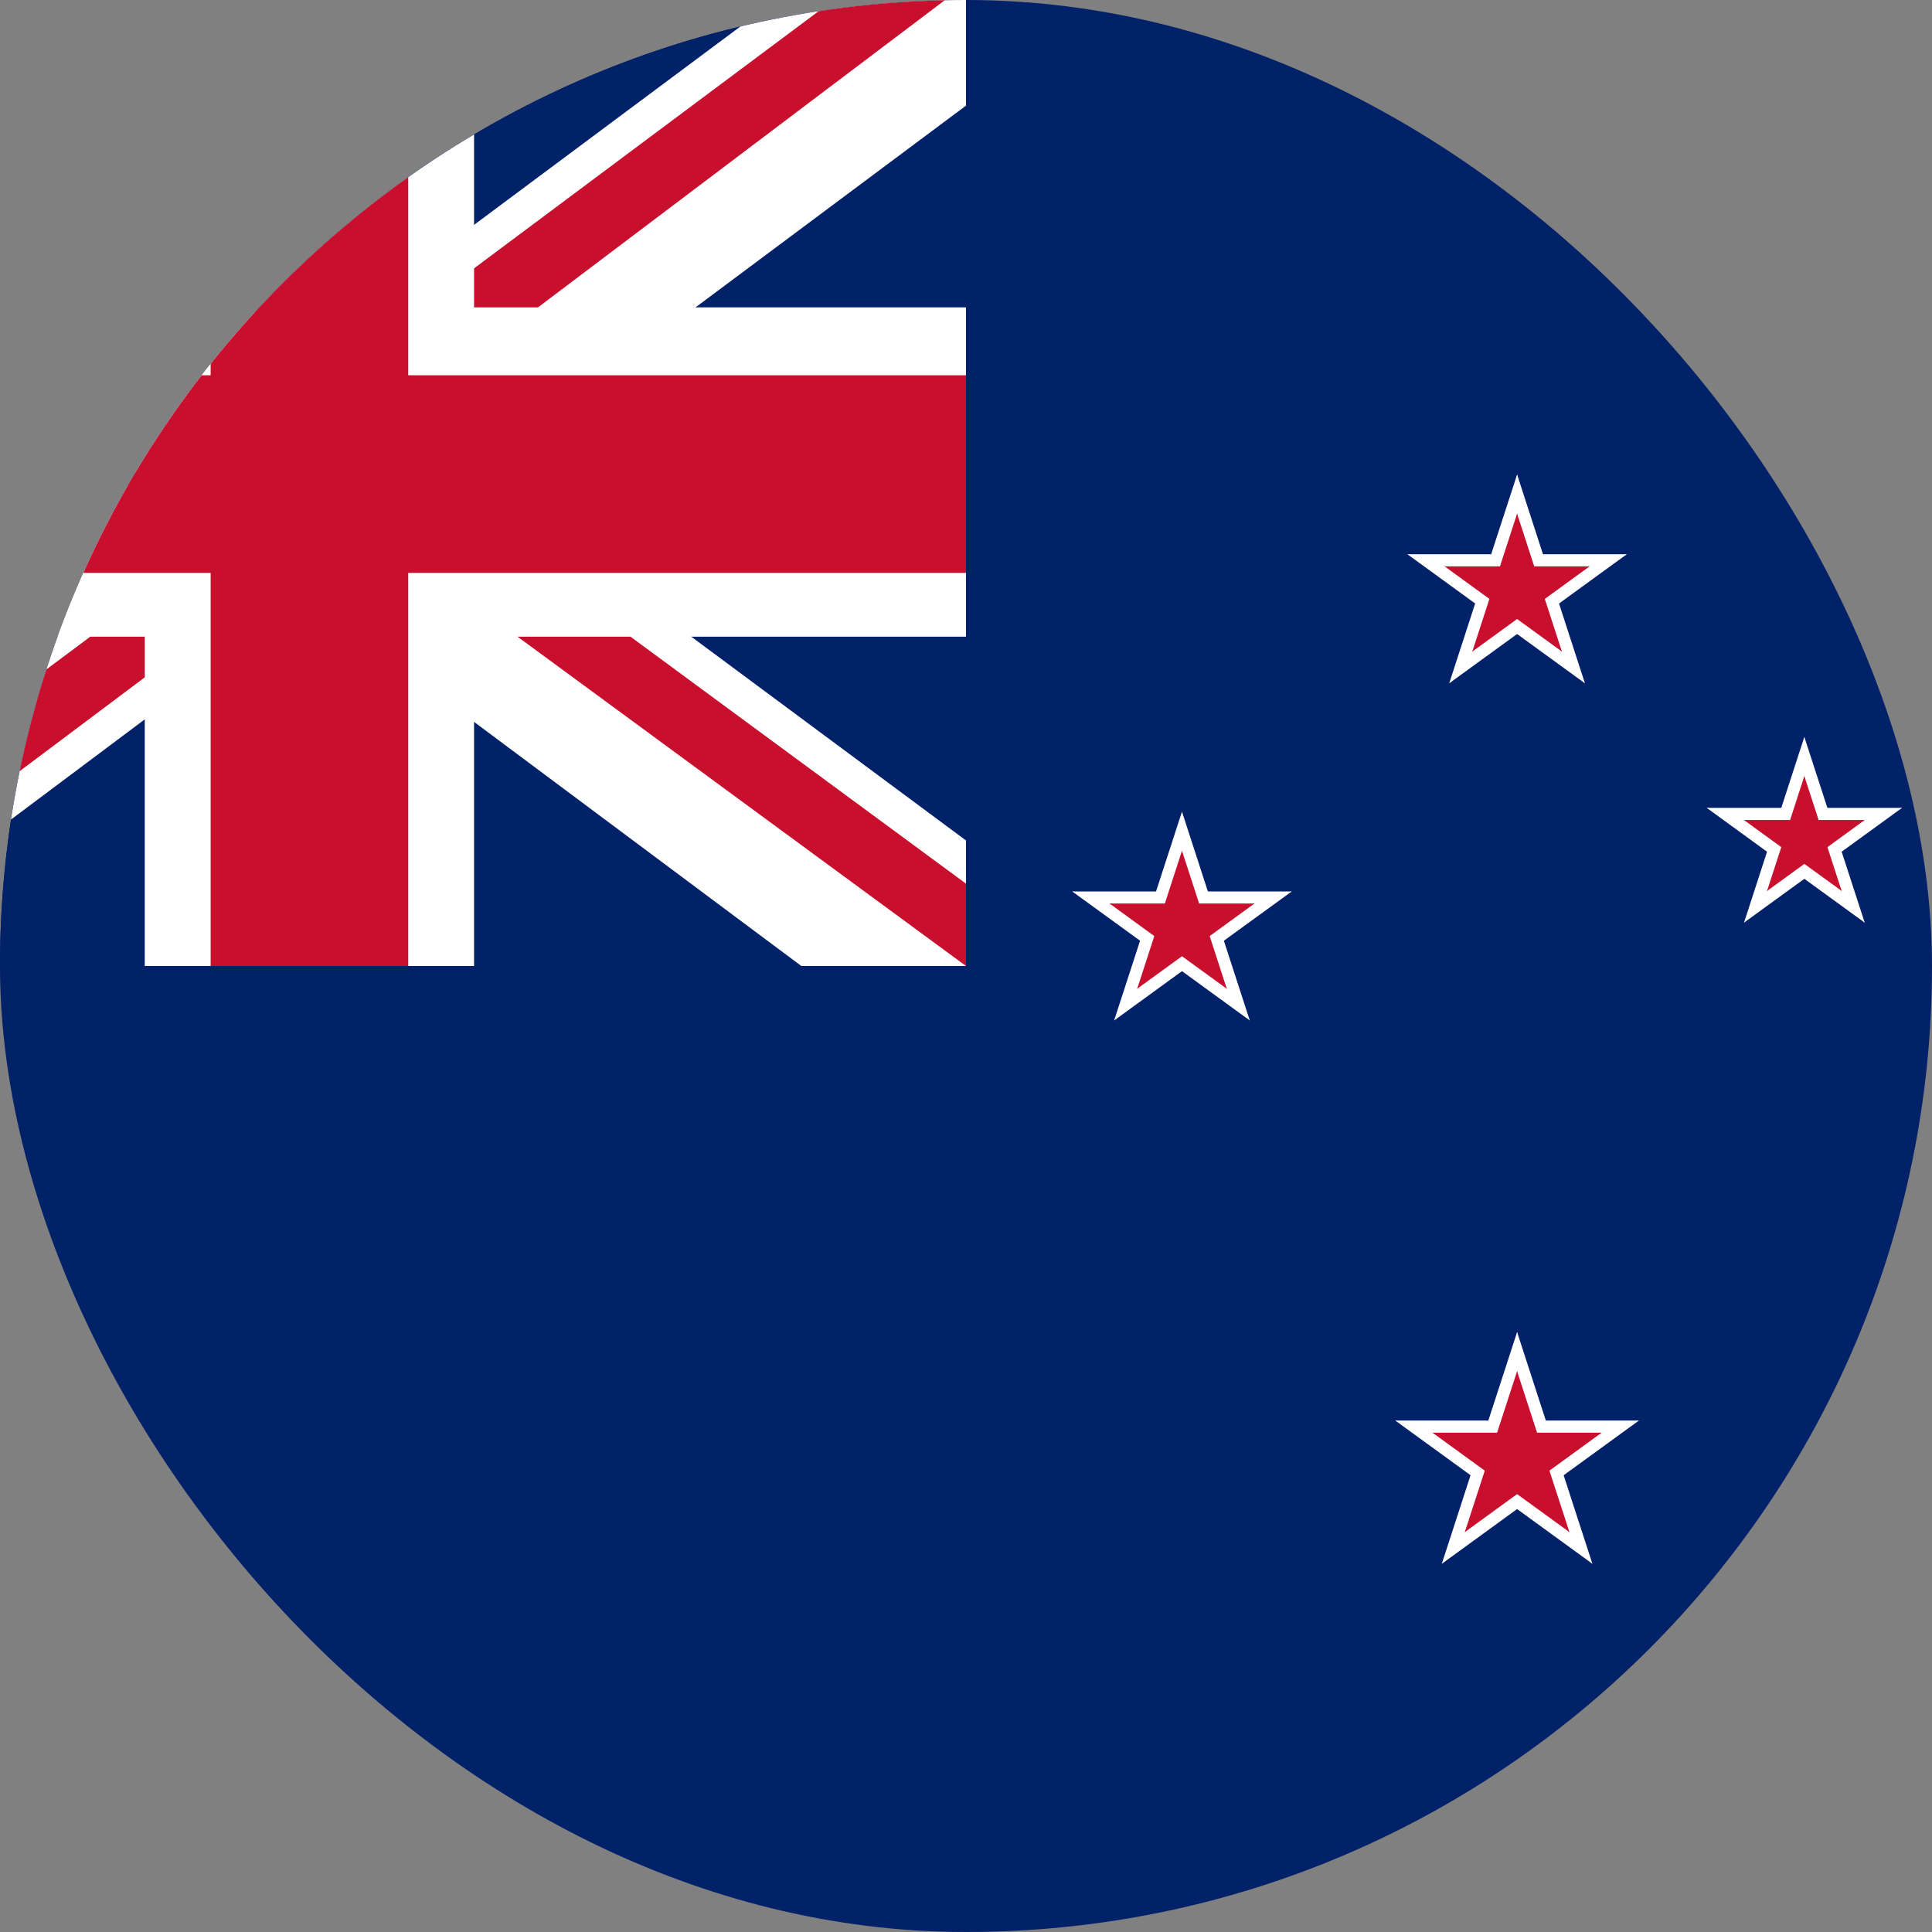
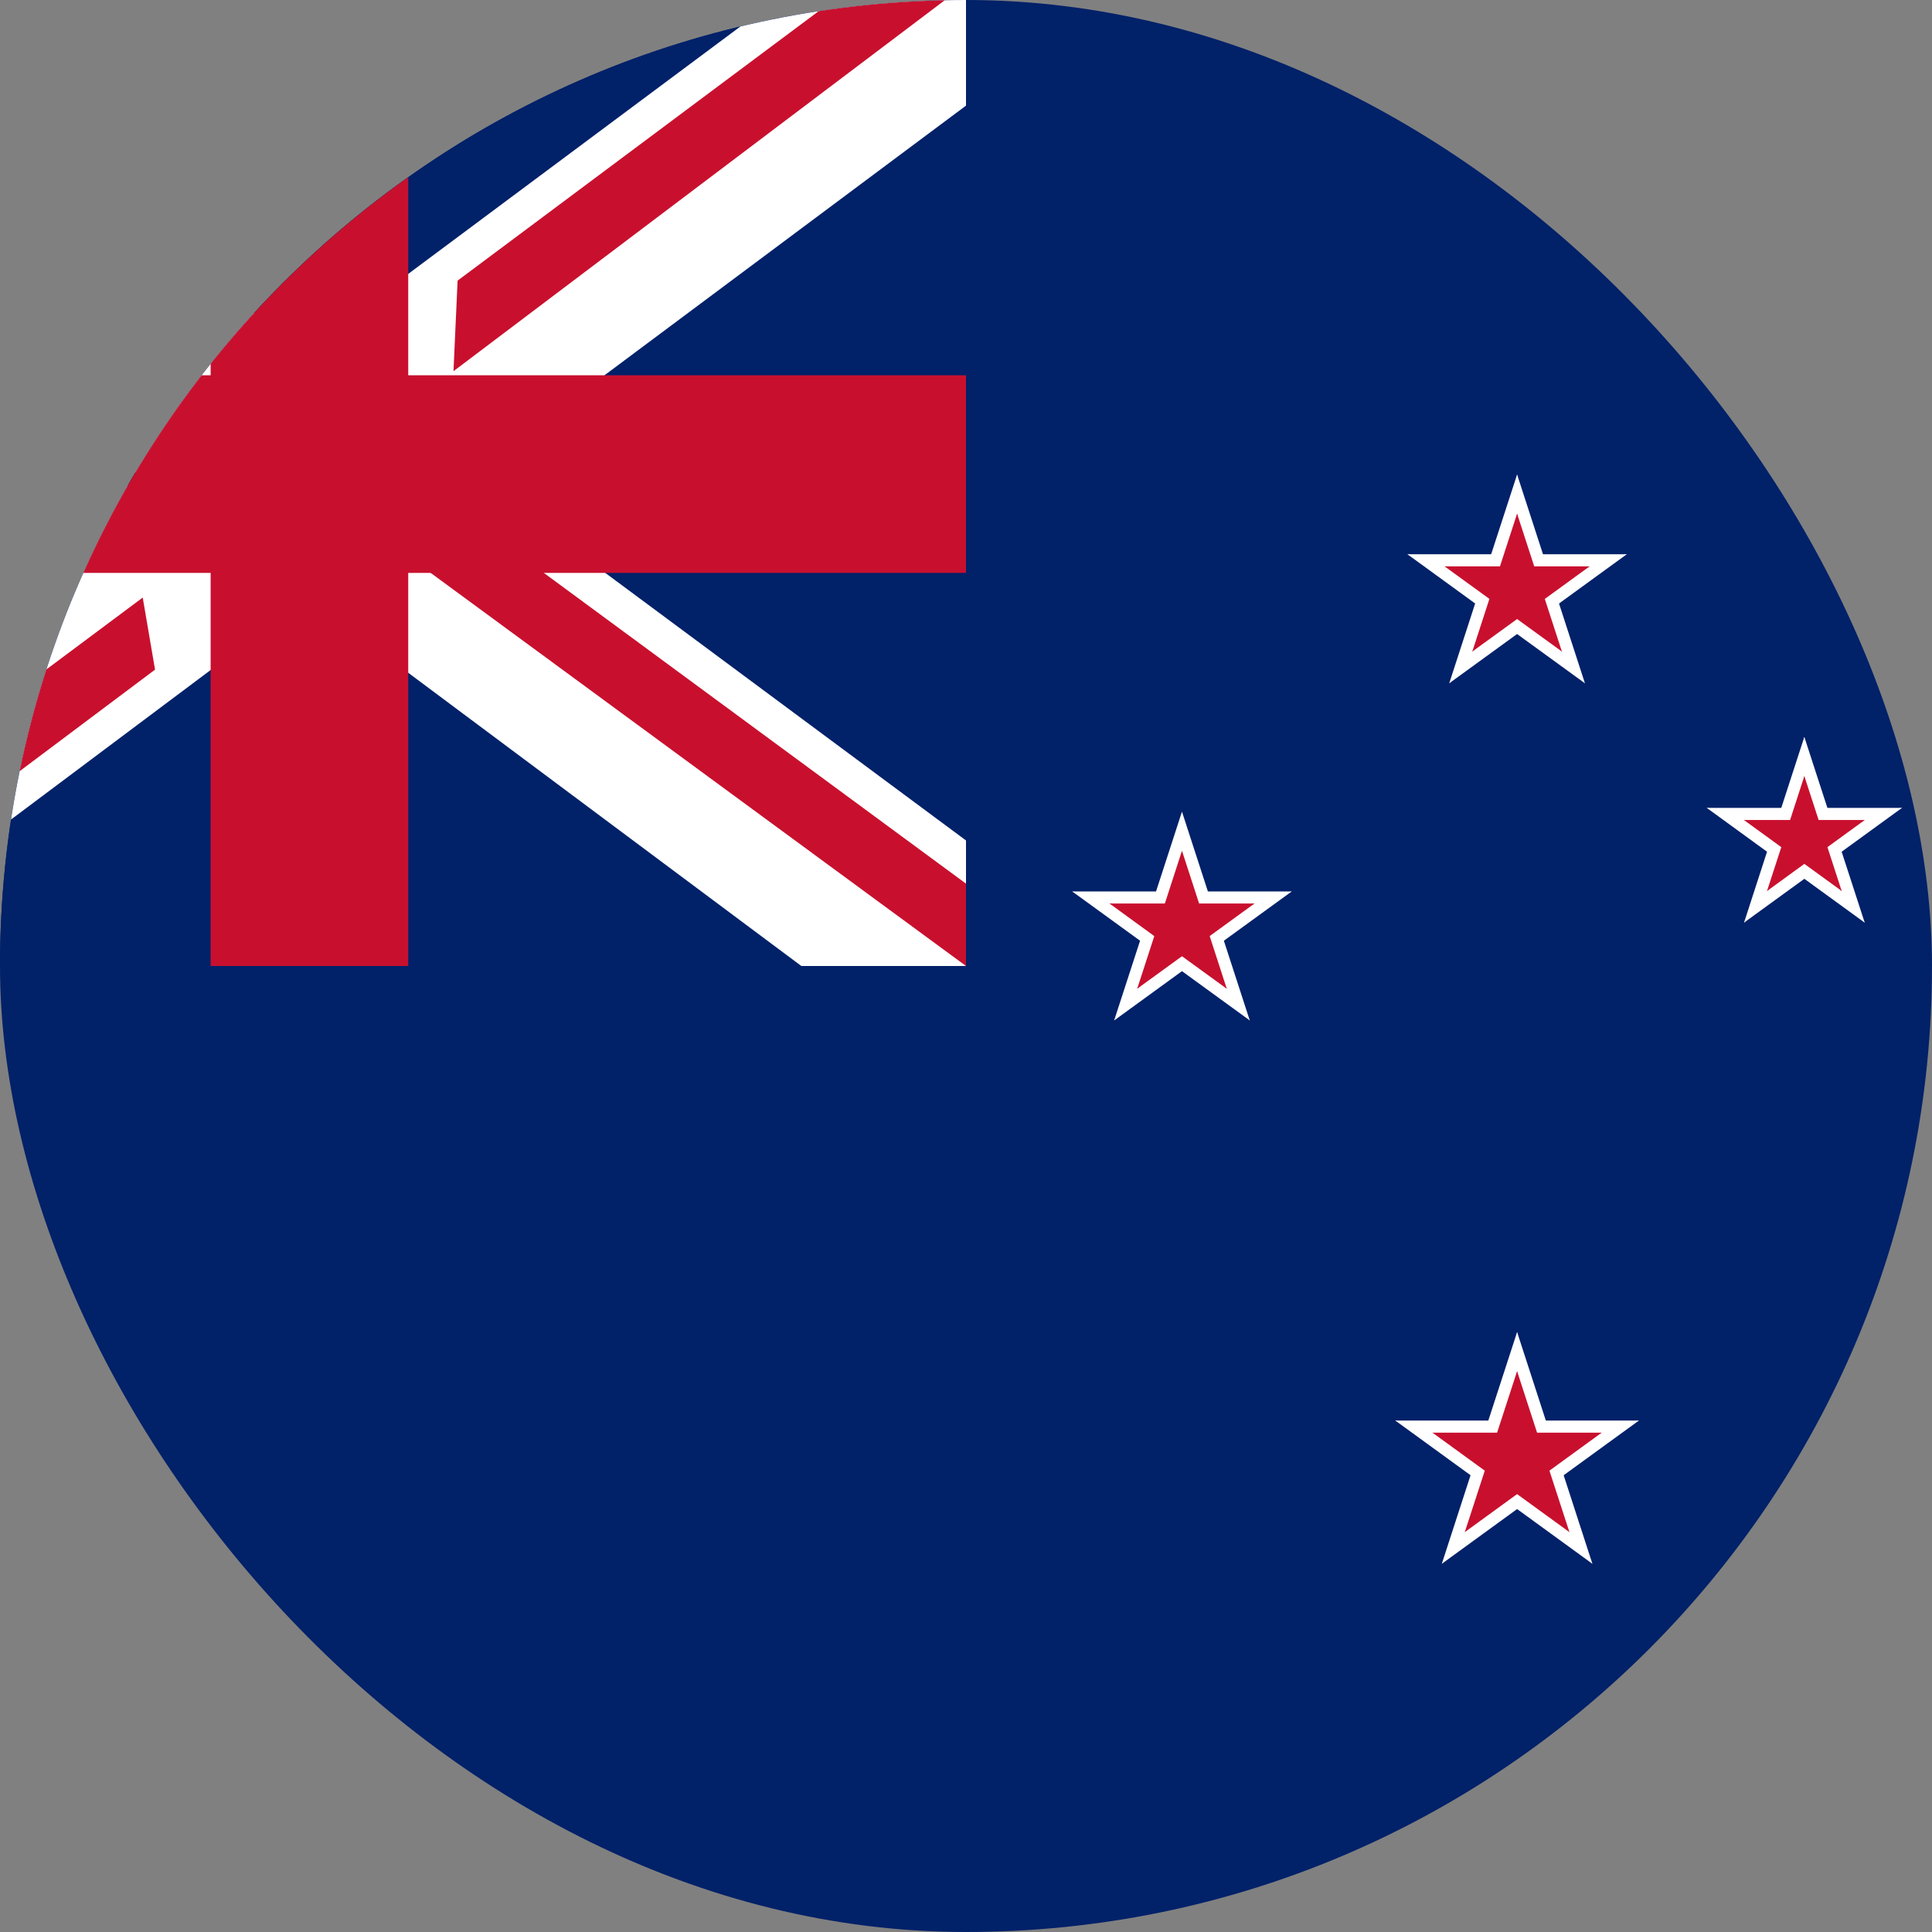
<svg xmlns="http://www.w3.org/2000/svg" width="40" height="40" viewBox="0 0 40 40" fill="none">
  <rect x="0" y="0" width="40" height="40" fill="#808080" stroke="none" />
  <g clip-path="url(#clip0_2918_45642)">
    <g clip-path="url(#clip1_2918_45642)">
      <g clip-path="url(#clip2_2918_45642)">
        <path d="M-23.636 -0.455H58.182V40.455H-23.636V-0.455Z" fill="#012169" />
        <path d="M31.41 11.475V12.611L33.682 11.475H31.41Z" fill="white" />
        <path d="M31.843 12.811L31.175 11.892L33.681 11.475L31.843 12.811Z" fill="white" />
        <path d="M31.41 11.475V12.611L29.138 11.475H31.41Z" fill="white" />
        <path d="M30.977 12.811L31.645 11.892L29.139 11.475L30.977 12.811Z" fill="white" />
        <path d="M32.112 11.985L31.031 12.336L32.814 14.146L32.112 11.985Z" fill="white" />
        <path d="M30.975 12.811L31.643 11.892L32.813 14.146L30.975 12.811Z" fill="white" />
        <path d="M30.707 11.985L31.788 12.336L31.41 9.824L30.707 11.985Z" fill="white" />
        <path d="M32.112 11.986L31.032 12.337L31.41 9.825L32.112 11.986Z" fill="white" />
        <path d="M30.707 11.985L31.788 12.336L30.005 14.146L30.707 11.985Z" fill="white" />
        <path d="M31.844 12.811L31.177 11.892L30.006 14.146L31.844 12.811Z" fill="white" />
        <path d="M31.41 11.726V12.476L32.912 11.726H31.41Z" fill="#C8102E" />
        <path d="M31.697 12.608L31.255 12.001L32.911 11.726L31.697 12.608Z" fill="#C8102E" />
        <path d="M31.41 11.726V12.476L29.909 11.726H31.41Z" fill="#C8102E" />
        <path d="M31.124 12.608L31.565 12.001L29.909 11.726L31.124 12.608Z" fill="#C8102E" />
        <path d="M31.874 12.063L31.16 12.295L32.338 13.491L31.874 12.063Z" fill="#C8102E" />
        <path d="M31.123 12.608L31.564 12.001L32.338 13.49L31.123 12.608Z" fill="#C8102E" />
        <path d="M30.946 12.062L31.66 12.294L31.41 10.634L30.946 12.062Z" fill="#C8102E" />
        <path d="M31.874 12.063L31.16 12.295L31.41 10.636L31.874 12.063Z" fill="#C8102E" />
        <path d="M30.946 12.063L31.66 12.295L30.482 13.491L30.946 12.063Z" fill="#C8102E" />
        <path d="M31.697 12.608L31.256 12.001L30.482 13.49L31.697 12.608Z" fill="#C8102E" />
        <path d="M37.357 16.726L37.357 17.737L39.379 16.726L37.357 16.726Z" fill="white" />
        <path d="M37.743 17.915L37.149 17.097L39.379 16.726L37.743 17.915Z" fill="white" />
        <path d="M37.357 16.726L37.357 17.737L35.335 16.726L37.357 16.726Z" fill="white" />
        <path d="M36.971 17.915L37.566 17.097L35.336 16.726L36.971 17.915Z" fill="white" />
        <path d="M37.982 17.18L37.02 17.493L38.607 19.103L37.982 17.18Z" fill="white" />
        <path d="M36.971 17.914L37.565 17.096L38.606 19.102L36.971 17.914Z" fill="white" />
        <path d="M36.732 17.18L37.694 17.493L37.357 15.257L36.732 17.18Z" fill="white" />
        <path d="M37.982 17.181L37.02 17.493L37.357 15.258L37.982 17.181Z" fill="white" />
        <path d="M36.732 17.18L37.694 17.493L36.108 19.103L36.732 17.18Z" fill="white" />
        <path d="M37.744 17.914L37.149 17.096L36.108 19.102L37.744 17.914Z" fill="white" />
        <path d="M37.357 16.977L37.357 17.603L38.608 16.977L37.357 16.977Z" fill="#C8102E" />
        <path d="M37.596 17.713L37.228 17.206L38.608 16.977L37.596 17.713Z" fill="#C8102E" />
        <path d="M37.357 16.977L37.357 17.603L36.106 16.977L37.357 16.977Z" fill="#C8102E" />
        <path d="M37.119 17.713L37.486 17.206L36.106 16.977L37.119 17.713Z" fill="#C8102E" />
        <path d="M37.744 17.258L37.149 17.451L38.13 18.448L37.744 17.258Z" fill="#C8102E" />
        <path d="M37.118 17.712L37.486 17.206L38.131 18.447L37.118 17.712Z" fill="#C8102E" />
        <path d="M36.971 17.258L37.565 17.452L37.357 16.068L36.971 17.258Z" fill="#C8102E" />
        <path d="M37.744 17.258L37.149 17.452L37.357 16.068L37.744 17.258Z" fill="#C8102E" />
        <path d="M36.971 17.258L37.566 17.451L36.584 18.448L36.971 17.258Z" fill="#C8102E" />
        <path d="M37.596 17.712L37.228 17.206L36.584 18.448L37.596 17.712Z" fill="#C8102E" />
        <path d="M24.471 18.456L24.471 19.593L26.743 18.456L24.471 18.456Z" fill="white" />
        <path d="M24.905 19.792L24.237 18.873L26.743 18.457L24.905 19.792Z" fill="white" />
        <path d="M24.471 18.456L24.471 19.593L22.199 18.456L24.471 18.456Z" fill="white" />
        <path d="M24.038 19.792L24.706 18.873L22.2 18.457L24.038 19.792Z" fill="white" />
        <path d="M25.173 18.966L24.093 19.317L25.875 21.127L25.173 18.966Z" fill="white" />
        <path d="M24.037 19.791L24.705 18.872L25.875 21.127L24.037 19.791Z" fill="white" />
        <path d="M23.769 18.966L24.849 19.317L24.471 16.805L23.769 18.966Z" fill="white" />
        <path d="M25.174 18.967L24.093 19.318L24.472 16.806L25.174 18.967Z" fill="white" />
        <path d="M23.77 18.966L24.85 19.317L23.067 21.127L23.77 18.966Z" fill="white" />
        <path d="M24.906 19.791L24.238 18.872L23.068 21.127L24.906 19.791Z" fill="white" />
        <path d="M24.472 18.706L24.472 19.457L25.973 18.706L24.472 18.706Z" fill="#C8102E" />
        <path d="M24.758 19.589L24.317 18.981L25.973 18.706L24.758 19.589Z" fill="#C8102E" />
        <path d="M24.472 18.706L24.472 19.457L22.97 18.706L24.472 18.706Z" fill="#C8102E" />
        <path d="M24.185 19.589L24.627 18.981L22.971 18.706L24.185 19.589Z" fill="#C8102E" />
        <path d="M24.936 19.044L24.222 19.275L25.399 20.471L24.936 19.044Z" fill="#C8102E" />
        <path d="M24.184 19.589L24.626 18.981L25.399 20.471L24.184 19.589Z" fill="#C8102E" />
        <path d="M24.008 19.043L24.721 19.275L24.471 17.615L24.008 19.043Z" fill="#C8102E" />
        <path d="M24.936 19.044L24.222 19.276L24.472 17.616L24.936 19.044Z" fill="#C8102E" />
        <path d="M24.008 19.044L24.722 19.275L23.544 20.471L24.008 19.044Z" fill="#C8102E" />
        <path d="M24.759 19.589L24.318 18.981L23.544 20.471L24.759 19.589Z" fill="#C8102E" />
        <path d="M31.41 29.411V30.672L33.933 29.411H31.41Z" fill="white" />
        <path d="M31.891 30.894L31.15 29.873L33.932 29.411L31.891 30.894Z" fill="white" />
        <path d="M31.41 29.411V30.672L28.887 29.411H31.41Z" fill="white" />
        <path d="M30.929 30.894L31.67 29.873L28.888 29.411L30.929 30.894Z" fill="white" />
        <path d="M32.19 29.977L30.99 30.367L32.969 32.377L32.19 29.977Z" fill="white" />
        <path d="M30.928 30.893L31.669 29.873L32.968 32.376L30.928 30.893Z" fill="white" />
        <path d="M30.63 29.977L31.83 30.367L31.41 27.579L30.63 29.977Z" fill="white" />
        <path d="M32.189 29.978L30.99 30.368L31.41 27.579L32.189 29.978Z" fill="white" />
        <path d="M30.63 29.977L31.83 30.367L29.851 32.377L30.63 29.977Z" fill="white" />
        <path d="M31.892 30.893L31.151 29.873L29.852 32.376L31.892 30.893Z" fill="white" />
        <path d="M31.41 29.662V30.538L33.161 29.662H31.41Z" fill="#C8102E" />
        <path d="M31.744 30.692L31.229 29.983L33.161 29.662L31.744 30.692Z" fill="#C8102E" />
        <path d="M31.41 29.662V30.538L29.658 29.662H31.41Z" fill="#C8102E" />
        <path d="M31.076 30.692L31.59 29.983L29.658 29.662L31.076 30.692Z" fill="#C8102E" />
        <path d="M31.951 30.054L31.118 30.325L32.493 31.72L31.951 30.054Z" fill="#C8102E" />
        <path d="M31.075 30.691L31.59 29.982L32.492 31.72L31.075 30.691Z" fill="#C8102E" />
        <path d="M30.868 30.055L31.701 30.326L31.41 28.389L30.868 30.055Z" fill="#C8102E" />
        <path d="M31.951 30.055L31.118 30.326L31.41 28.39L31.951 30.055Z" fill="#C8102E" />
        <path d="M30.869 30.054L31.702 30.325L30.327 31.72L30.869 30.054Z" fill="#C8102E" />
        <path d="M31.745 30.69L31.23 29.981L30.328 31.72L31.745 30.69Z" fill="#C8102E" />
      </g>
      <path d="M-7.273 -0.455H20V20H-7.273V-0.455Z" fill="#012169" />
      <path d="M-4.077 -0.455L6.321 7.258L16.676 -0.455H20V2.187L9.773 9.815L20 17.401V20H16.591L6.364 12.372L-3.821 20H-7.273V17.443L2.912 9.858L-7.273 2.273V-0.455H-4.077Z" fill="white" />
      <path d="M10.796 11.52L20 18.295V20L8.452 11.52H10.796ZM2.955 12.372L3.21 13.864L-4.972 20H-7.273L2.955 12.372ZM20 -0.455V-0.327L9.389 7.685L9.474 5.81L17.869 -0.455H20ZM-7.273 -0.455L2.912 7.045H0.355L-7.273 1.335V-0.455Z" fill="#C8102E" />
-       <path d="M2.997 -0.455V20H9.815V-0.455H2.997ZM-7.273 6.364V13.182H20V6.364H-7.273Z" fill="white" />
      <path d="M-7.273 7.77V11.861H20V7.77H-7.273ZM4.361 -0.455V20H8.452V-0.455H4.361Z" fill="#C8102E" />
    </g>
  </g>
  <defs>
    <clipPath id="clip0_2918_45642">
      <rect width="40" height="40" rx="20" fill="white" />
    </clipPath>
    <clipPath id="clip1_2918_45642">
      <rect width="54.545" height="40.909" fill="white" transform="translate(-7.273 -0.455)" />
    </clipPath>
    <clipPath id="clip2_2918_45642">
      <rect width="81.818" height="40.909" fill="white" transform="translate(-23.636 -0.455)" />
    </clipPath>
  </defs>
</svg>